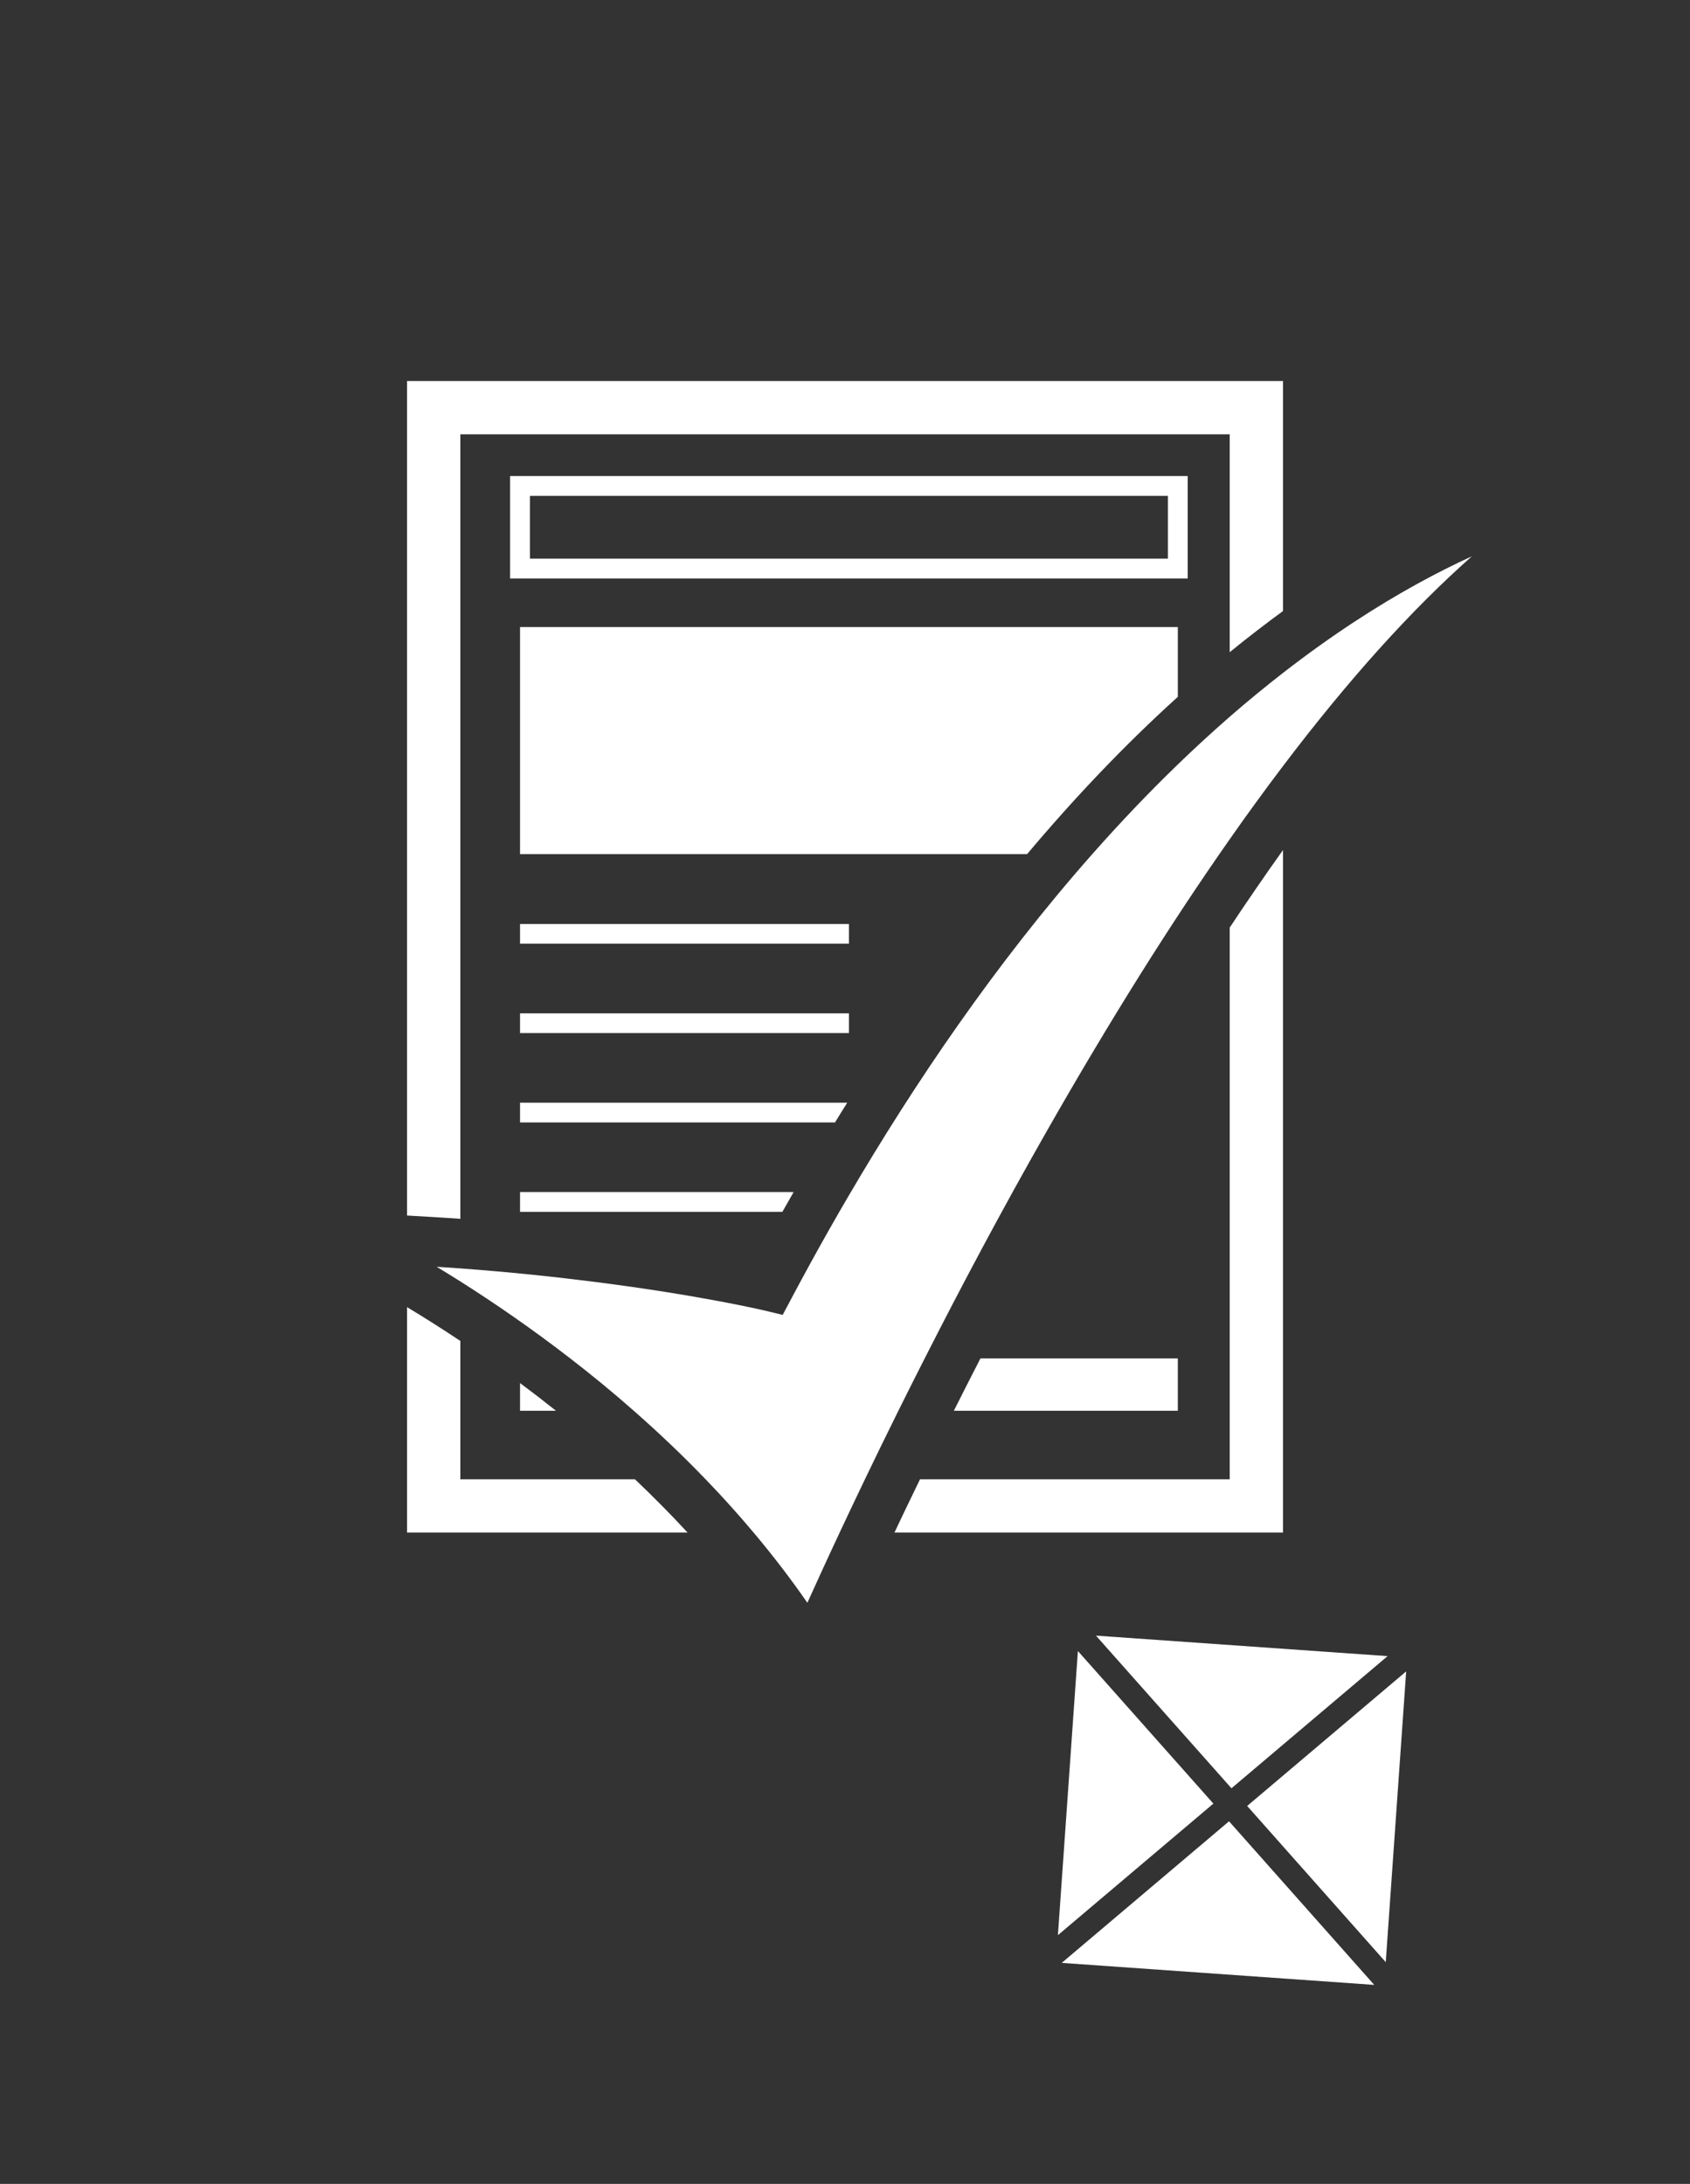
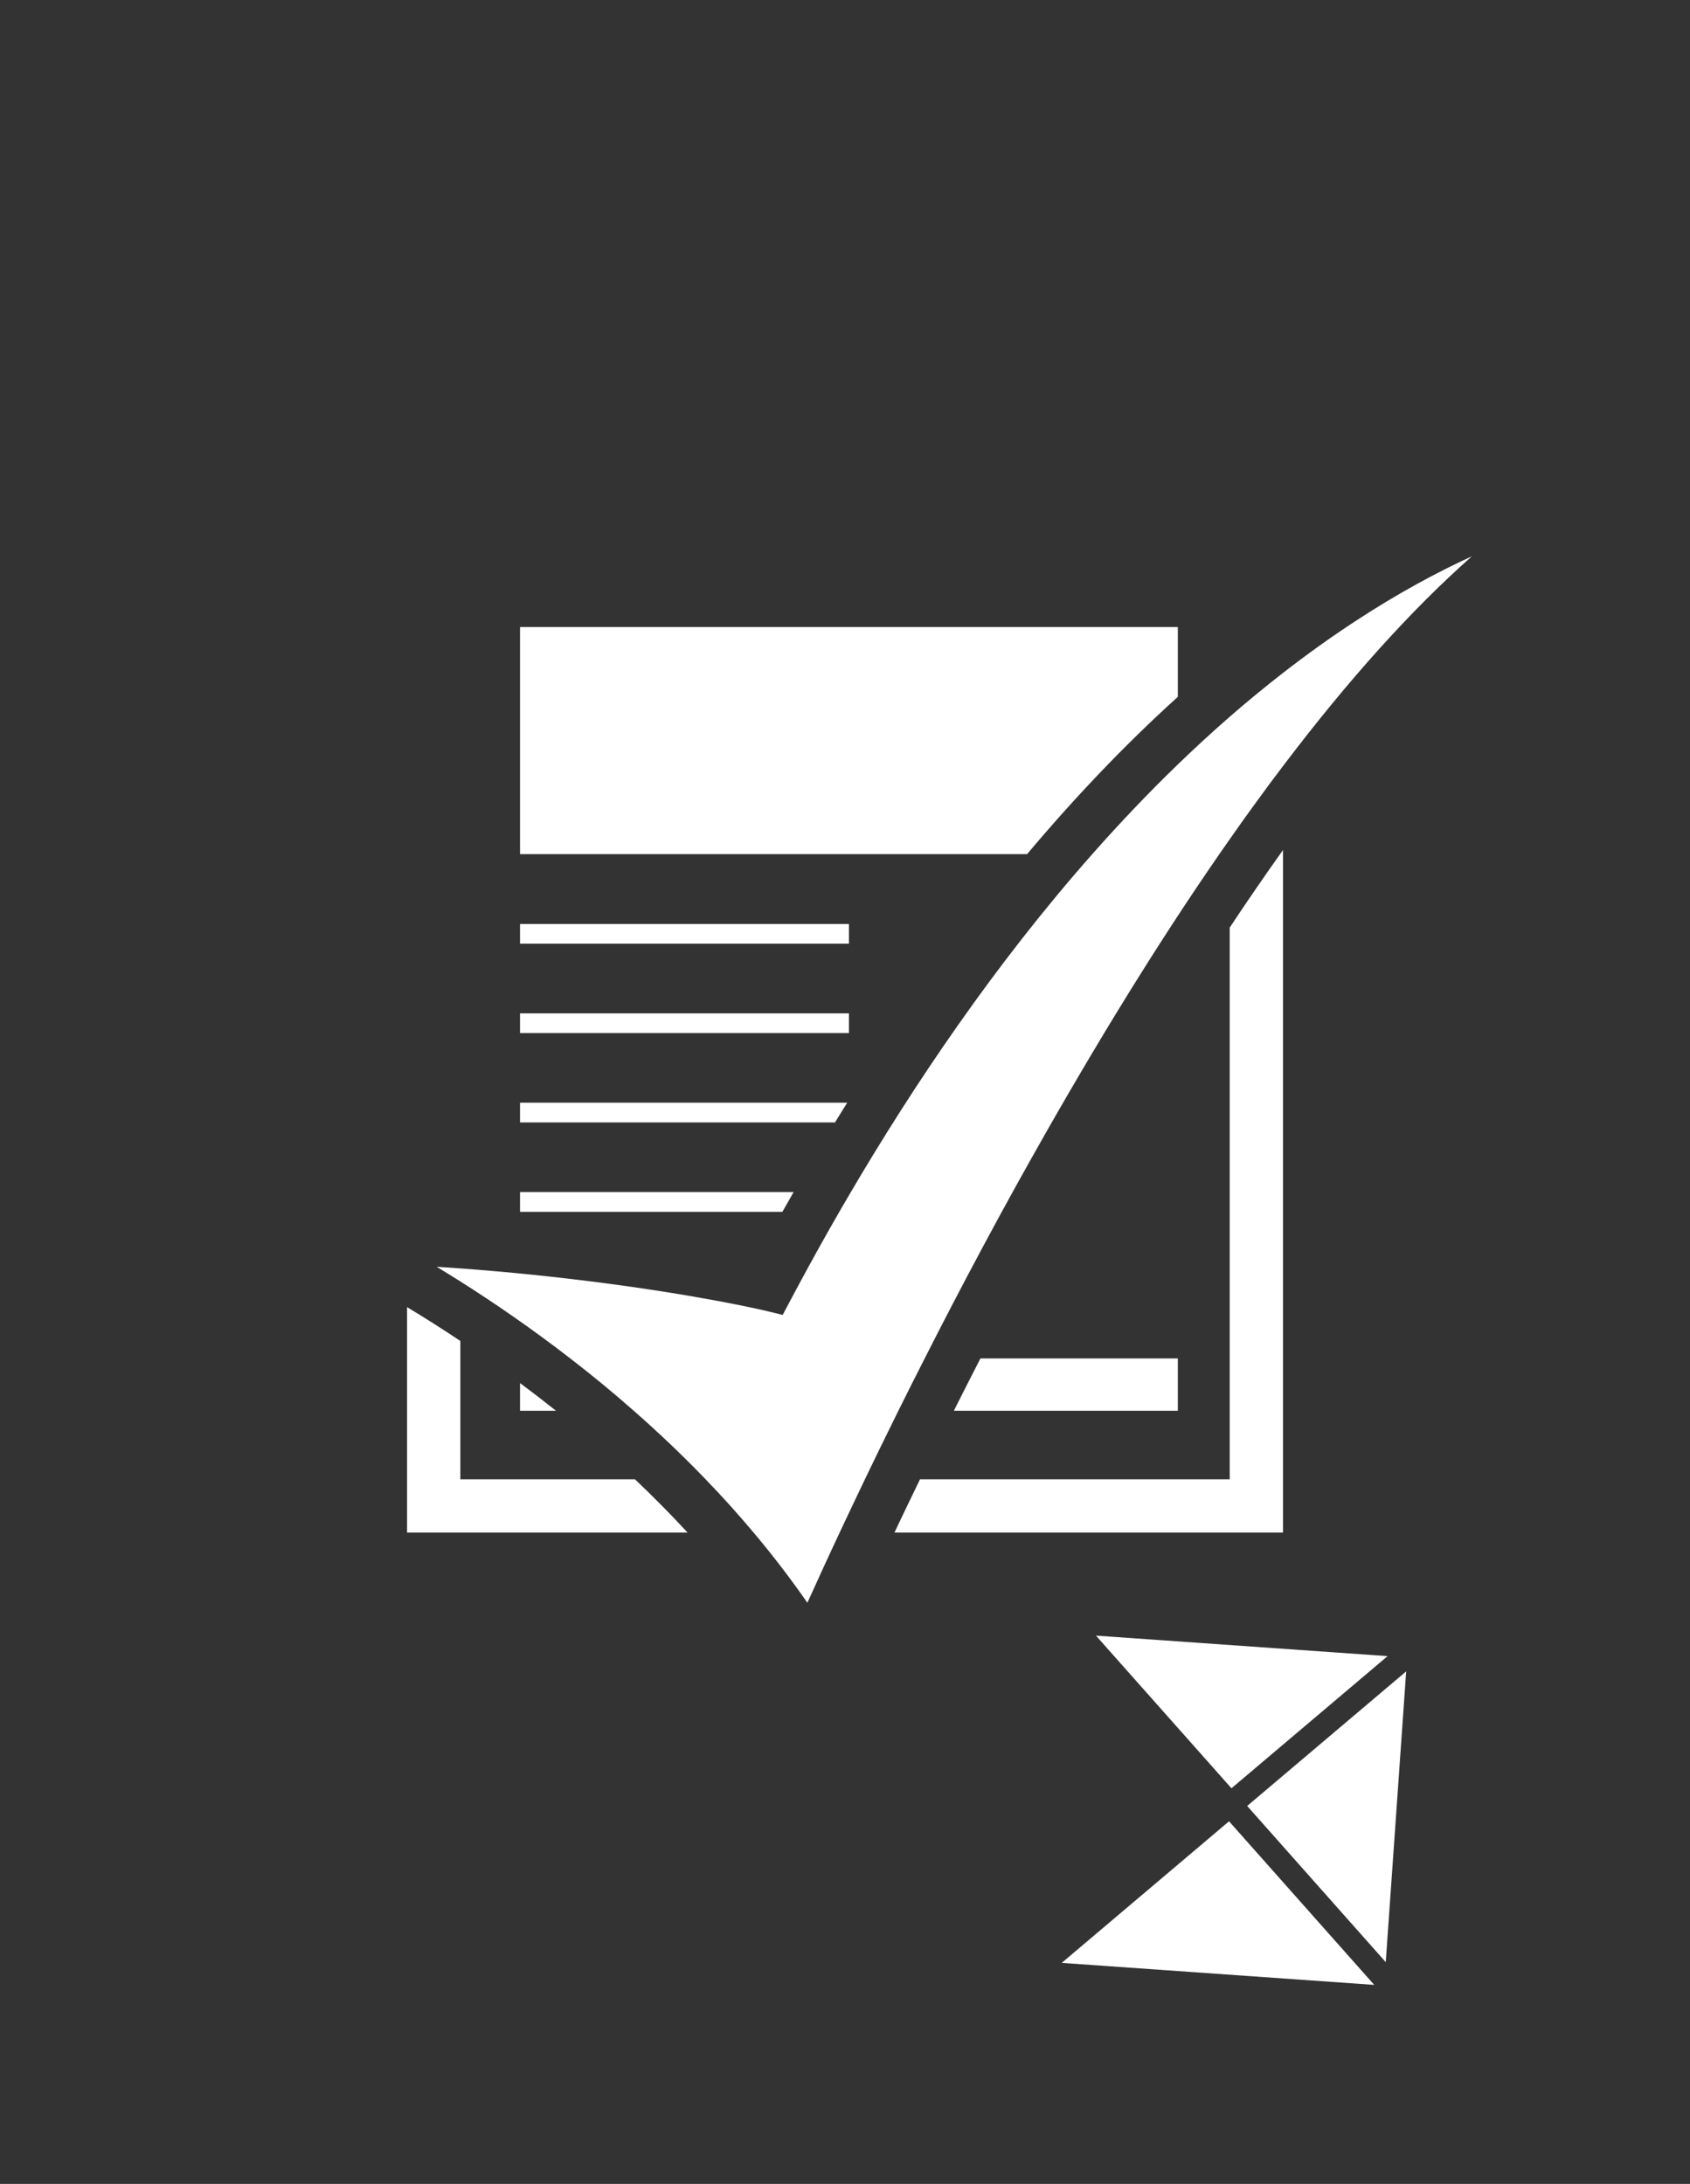
<svg xmlns="http://www.w3.org/2000/svg" xmlns:xlink="http://www.w3.org/1999/xlink" version="1.1" x="0px" y="0px" width="301.002px" height="389px" viewBox="0 0 301.002 389" enable-background="new 0 0 301.002 389" xml:space="preserve">
  <rect x="0" y="0" width="301.002" height="389" fill="#333333" stroke="none" />
  <g id="Layer_2" display="none">
    <rect x="-1047.34" y="-54" display="inline" fill="#1D1D1B" width="2398.052" height="1027.31" />
  </g>
  <g id="Layer_1" display="none">
    <rect x="77.243" y="70.487" display="inline" fill="#1D1D1B" width="146.521" height="195.615" />
    <rect x="77.243" y="70.487" display="inline" fill="none" stroke="#FFFFFF" stroke-width="9.492" stroke-miterlimit="10" width="146.521" height="195.615" />
    <rect x="92.62" y="109.562" display="inline" fill="#FFFFFF" width="117.157" height="40.451" />
    <rect x="190.065" y="290.98" transform="matrix(0.998 0.07 -0.07 0.998 23.005 -14.597)" display="inline" fill="#FFFFFF" width="58.579" height="58.578" />
    <rect x="92.62" y="84.429" display="inline" fill="#1D1D1B" width="117.157" height="14.718" />
    <rect x="92.62" y="84.429" display="inline" fill="none" stroke="#FFFFFF" stroke-width="3.535" stroke-miterlimit="10" width="117.157" height="14.718" />
    <rect x="92.62" y="239.843" display="inline" fill="#FFFFFF" width="117.157" height="9.312" />
-     <line display="inline" fill="none" stroke="#FFFFFF" stroke-width="3.515" stroke-miterlimit="10" x1="92.62" y1="164.206" x2="151.199" y2="164.206" />
    <line display="inline" fill="none" stroke="#FFFFFF" stroke-width="3.515" stroke-miterlimit="10" x1="92.62" y1="180.125" x2="151.199" y2="180.125" />
    <line display="inline" fill="none" stroke="#FFFFFF" stroke-width="3.515" stroke-miterlimit="10" x1="92.62" y1="196.043" x2="151.199" y2="196.043" />
    <line display="inline" fill="none" stroke="#FFFFFF" stroke-width="3.515" stroke-miterlimit="10" x1="92.62" y1="211.961" x2="151.199" y2="211.961" />
    <line display="inline" fill="none" stroke="#FFFFFF" stroke-width="3.515" stroke-miterlimit="10" x1="92.62" y1="227.879" x2="151.199" y2="227.879" />
    <path display="inline" fill="#FFFFFF" d="M59.036,218.267c0,0,55.769,25.983,85.512,74.275c0,0,74.357-173.62,143.138-208.113   c0,0-78.075,5.823-150.574,142.574C137.111,227.003,105.51,219.417,59.036,218.267" />
    <path display="inline" fill="none" stroke="#1D1D1B" stroke-width="8.805" stroke-miterlimit="10" d="M59.036,218.267   c0,0,55.769,25.983,85.512,74.275c0,0,74.357-173.62,143.138-208.113c0,0-78.075,5.823-150.574,142.574   C137.111,227.003,105.51,219.417,59.036,218.267z" />
    <line display="inline" fill="none" stroke="#1D1D1B" stroke-width="4.218" stroke-miterlimit="10" x1="192.191" y1="288.998" x2="250.664" y2="354.893" />
    <line display="inline" fill="none" stroke="#1D1D1B" stroke-width="4.218" stroke-miterlimit="10" x1="179.9" y1="352.527" x2="255.002" y2="288.972" />
    <g display="inline" opacity="0.4">
      <g>
        <defs>
          <rect id="SVGID_7_" width="301" height="389" />
        </defs>
        <clipPath id="SVGID_2_">
          <use xlink:href="#SVGID_7_" overflow="visible" />
        </clipPath>
        <rect x="0.002" clip-path="url(#SVGID_2_)" fill="#E5007E" width="301" height="389" />
      </g>
    </g>
  </g>
  <g id="Layer_4">
    <polygon fill="#FFFFFF" points="250.451,297.709 246.812,349.5 222.131,321.68  " />
    <polygon fill="#FFFFFF" points="247.141,294.99 219.331,318.53 195.201,291.34  " />
    <polygon fill="#FFFFFF" points="218.901,324.41 244.762,353.55 189.102,349.63  " />
-     <path fill="#FFFFFF" d="M228.512,67.87v40.971c-1.601,1.17-3.181,2.35-4.75,3.569c-1.601,1.23-3.181,2.48-4.74,3.76V77.36H81.991   v139.739c-1.56-0.109-3.14-0.22-4.75-0.31c-1.56-0.1-3.14-0.19-4.74-0.279V67.87H228.512z" />
    <path fill="#FFFFFF" d="M223.762,158.2c-1.601,2.319-3.181,4.66-4.74,7.021v98.27h-55.16c-0.79,1.63-1.55,3.21-2.29,4.74   c-0.79,1.64-1.55,3.23-2.26,4.75h69.2V151.41C226.911,153.65,225.331,155.91,223.762,158.2" />
-     <polygon fill="#FFFFFF" points="191.981,294.08 216.111,321.26 188.422,344.69  " />
    <path fill="#FFFFFF" d="M209.781,241.969v9.312h-39.89c1.51-3.012,3.09-6.121,4.729-9.312H209.781z" />
    <path fill="#FFFFFF" d="M209.781,111.69v12.431c-9.63,8.71-18.58,18.188-26.85,28.019H92.621V111.69H209.781z" />
-     <path fill="#FFFFFF" d="M211.541,103.041H90.851v-18.25h120.69V103.041z M208.011,88.33H94.391V99.51h113.62V88.33z" />
    <rect x="92.621" y="180.5" fill="#FFFFFF" width="58.58" height="3.51" />
    <rect x="92.621" y="164.58" fill="#FFFFFF" width="58.58" height="3.511" />
    <path fill="#FFFFFF" d="M92.621,196.41h58.28c-0.74,1.181-1.47,2.351-2.18,3.521h-56.1V196.41z" />
    <path fill="#FFFFFF" d="M92.621,212.33h48.73c-0.68,1.181-1.35,2.36-2,3.521h-46.73V212.33z" />
    <path fill="#FFFFFF" d="M92.621,246.349c2.1,1.562,4.24,3.21,6.4,4.932h-6.4V246.349z" />
    <path fill="#FFFFFF" d="M241.321,110.69c-4.38,2.869-8.65,5.939-12.81,9.17c-1.601,1.239-3.181,2.511-4.75,3.801   c-1.601,1.309-3.181,2.648-4.74,4.009c-3.15,2.75-6.23,5.581-9.24,8.491c-5.3,5.12-10.38,10.479-15.24,15.979   c-17.34,19.62-31.83,41.12-43.34,60.771c-0.58,0.989-1.15,1.969-1.71,2.938c-2.45,4.25-4.75,8.392-6.91,12.401   c-0.54,0.99-1.06,1.979-1.58,2.95l-0.3,0.568l-1.3,2.441l-3.32-0.8c-0.09-0.021-2.91-0.681-8.01-1.642   c-5.3-0.989-13.07-2.3-22.8-3.519c-6.84-0.861-14.66-1.681-23.28-2.321v2.321c5.87,3.719,12.57,8.29,19.58,13.719   c3.71,2.861,7.5,5.96,11.3,9.311c4.29,3.77,8.6,7.841,12.8,12.211c1.49,1.539,2.96,3.119,4.42,4.739c1.39,1.55,2.77,3.13,4.13,4.75   c3.34,3.971,6.55,8.141,9.58,12.511c1.47-3.261,3.4-7.5,5.75-12.511c0.71-1.511,1.45-3.101,2.24-4.75   c0.721-1.52,1.48-3.109,2.26-4.739c1.83-3.812,3.82-7.892,5.961-12.211c1.489-3,3.05-6.11,4.68-9.311   c6.34-12.489,13.7-26.38,21.81-40.599c11.141-19.551,21.98-36.861,32.521-51.88c1.58-2.271,3.16-4.481,4.74-6.642   c1.59-2.188,3.17-4.33,4.75-6.398c11.64-15.37,22.869-27.841,33.64-37.361C256.012,101.9,248.991,105.661,241.321,110.69" />
    <path fill="#FFFFFF" d="M81.991,225.929v2.32c-1.46-0.92-2.87-1.79-4.22-2.61C79.201,225.73,80.611,225.83,81.991,225.929" />
    <path fill="#FFFFFF" d="M117.921,268.23c-1.59-1.62-3.21-3.2-4.83-4.739h-31.1v-24.642c-1.64-1.09-3.22-2.119-4.75-3.09   c-1.65-1.05-3.24-2.029-4.74-2.929v40.149h49.96C120.971,271.36,119.461,269.78,117.921,268.23" />
  </g>
  <g id="Layer_3" display="none">
</g>
</svg>